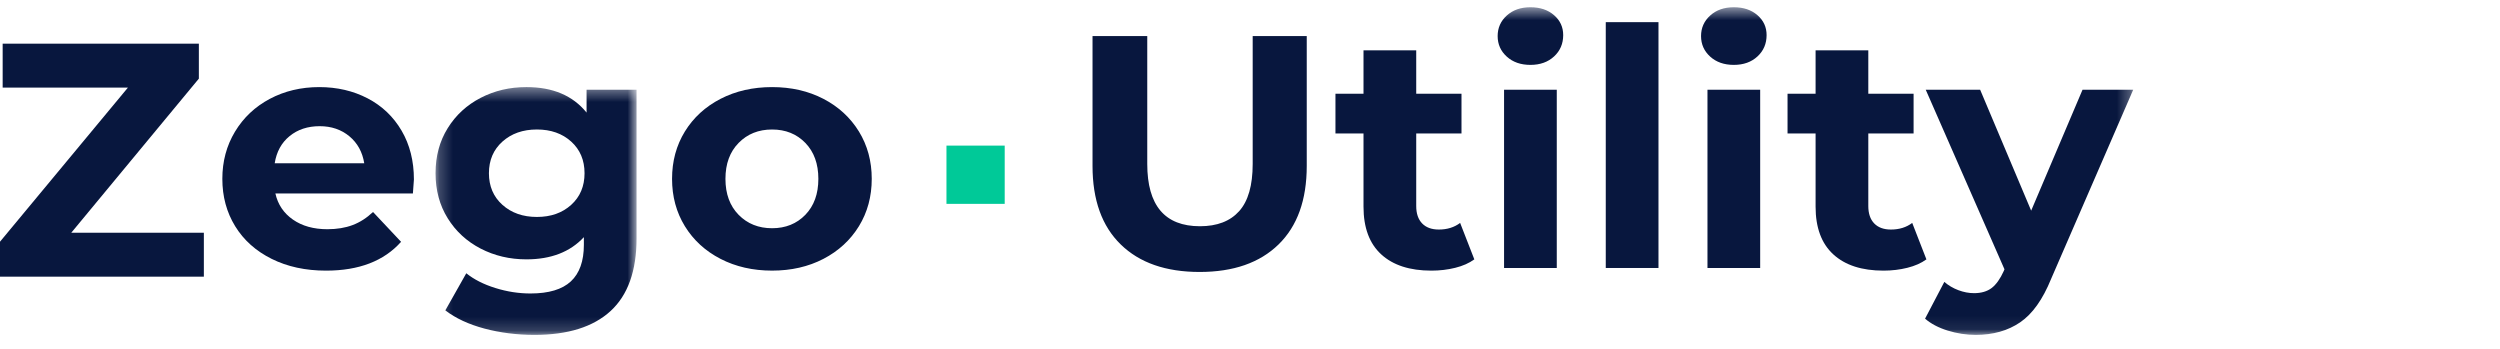
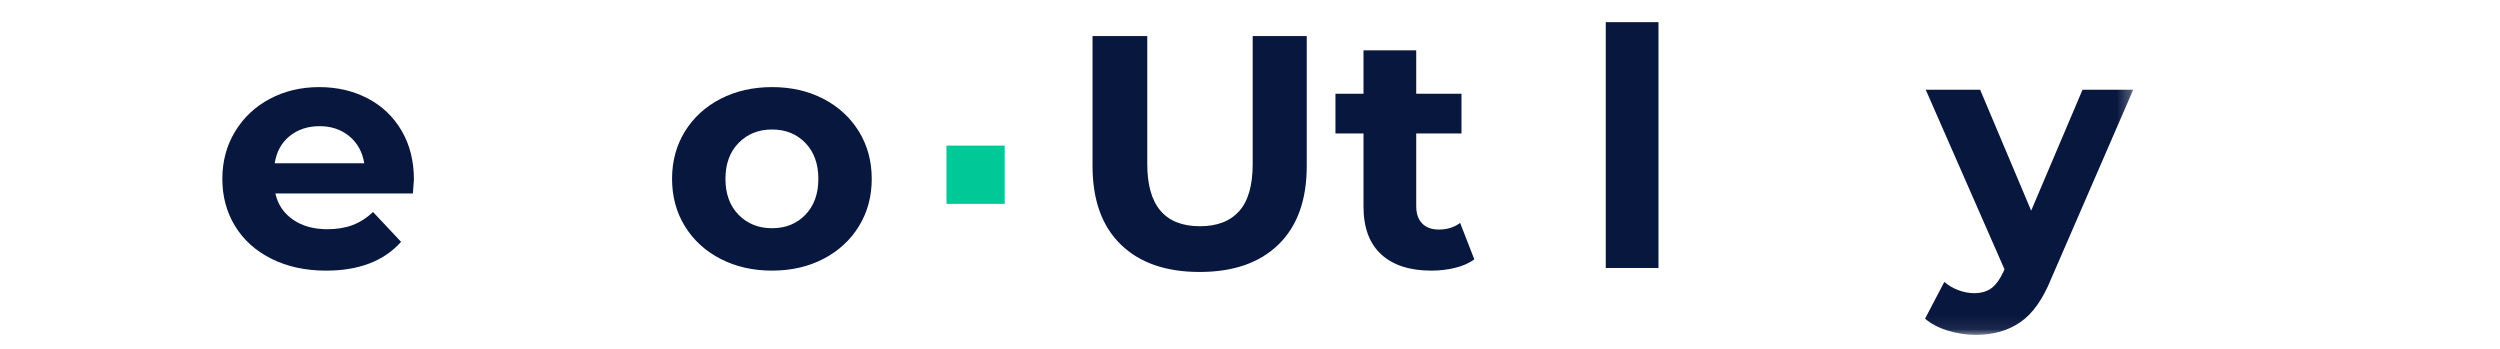
<svg xmlns="http://www.w3.org/2000/svg" xmlns:xlink="http://www.w3.org/1999/xlink" width="186" height="26" viewBox="0 0 186 26">
  <defs>
-     <polygon id="artboard-copy-3-a" points=".215 .389 15.172 .389 15.172 18.826 .215 18.826" />
    <polygon id="artboard-copy-3-c" points="0 24.917 158.711 24.917 158.711 .539 0 .539" />
  </defs>
  <g fill="none" fill-rule="evenodd">
    <polygon fill="#00C998" points="70.417 15.167 74.75 15.167 74.75 10.833 70.417 10.833" />
-     <polygon fill="#08173E" points=".198 3.25 .198 6.519 9.516 6.519 0 17.983 0 20.583 15.167 20.583 15.167 17.315 5.303 17.315 14.795 5.85 14.795 3.25" />
    <path fill="#08173E" d="M21.544,10.128 C20.941,10.62 20.572,11.294 20.438,12.149 L27.1,12.149 C26.965,11.311 26.597,10.641 25.994,10.14 C25.39,9.639 24.653,9.388 23.782,9.388 C22.893,9.388 22.147,9.635 21.544,10.128 M30.72,14.392 L20.488,14.392 C20.672,15.214 21.108,15.862 21.795,16.339 C22.482,16.816 23.337,17.054 24.359,17.054 C25.063,17.054 25.687,16.951 26.232,16.746 C26.777,16.541 27.284,16.216 27.753,15.772 L29.84,17.991 C28.566,19.42 26.706,20.135 24.259,20.135 C22.733,20.135 21.385,19.843 20.212,19.26 C19.039,18.677 18.133,17.867 17.497,16.832 C16.86,15.797 16.542,14.622 16.542,13.307 C16.542,12.009 16.855,10.838 17.484,9.795 C18.113,8.752 18.976,7.938 20.074,7.355 C21.171,6.772 22.399,6.48 23.756,6.48 C25.08,6.48 26.279,6.759 27.351,7.317 C28.424,7.877 29.266,8.677 29.878,9.721 C30.489,10.764 30.795,11.976 30.795,13.357 C30.795,13.405 30.77,13.751 30.72,14.392" />
    <g transform="translate(32.189 6.09)">
      <mask id="artboard-copy-3-b" fill="#fff">
        <use xlink:href="#artboard-copy-3-a" />
      </mask>
-       <path fill="#08173E" d="M10.308,9.151 C10.97,8.552 11.301,7.767 11.301,6.797 C11.301,5.828 10.97,5.044 10.308,4.444 C9.646,3.844 8.795,3.544 7.756,3.544 C6.717,3.544 5.862,3.844 5.192,4.444 C4.522,5.044 4.187,5.828 4.187,6.797 C4.187,7.767 4.522,8.552 5.192,9.151 C5.862,9.751 6.717,10.051 7.756,10.051 C8.795,10.051 9.646,9.751 10.308,9.151 L10.308,9.151 Z M15.172,0.586 L15.172,11.628 C15.172,14.06 14.527,15.868 13.237,17.051 C11.946,18.234 10.061,18.826 7.581,18.826 C6.273,18.826 5.033,18.669 3.86,18.358 C2.687,18.045 1.714,17.594 0.944,17.002 L2.503,14.241 C3.073,14.701 3.793,15.067 4.665,15.338 C5.536,15.61 6.407,15.745 7.279,15.745 C8.636,15.745 9.638,15.445 10.283,14.845 C10.928,14.245 11.251,13.338 11.251,12.121 L11.251,11.554 C10.228,12.656 8.804,13.206 6.978,13.206 C5.737,13.206 4.602,12.939 3.571,12.405 C2.54,11.871 1.723,11.12 1.12,10.15 C0.517,9.18 0.215,8.063 0.215,6.797 C0.215,5.532 0.517,4.415 1.12,3.445 C1.723,2.476 2.54,1.724 3.571,1.19 C4.602,0.656 5.737,0.389 6.978,0.389 C8.938,0.389 10.43,1.022 11.452,2.287 L11.452,0.586 L15.172,0.586 Z" mask="url(#artboard-copy-3-b)" />
    </g>
    <path fill="#08173E" d="M59.918 15.982C60.563 15.316 60.886 14.425 60.886 13.307 60.886 12.19 60.563 11.298 59.918 10.633 59.272 9.967 58.448 9.635 57.442 9.635 56.436 9.635 55.607 9.967 54.953 10.633 54.3 11.298 53.973 12.19 53.973 13.307 53.973 14.425 54.3 15.316 54.953 15.982 55.607 16.647 56.436 16.98 57.442 16.98 58.448 16.98 59.272 16.647 59.918 15.982M53.608 19.26C52.477 18.677 51.593 17.867 50.956 16.832 50.319 15.797 50.001 14.622 50.001 13.307 50.001 11.993 50.319 10.818 50.956 9.782 51.593 8.748 52.477 7.938 53.608 7.354 54.739 6.771 56.017 6.48 57.442 6.48 58.866 6.48 60.14 6.771 61.263 7.354 62.386 7.938 63.265 8.748 63.903 9.782 64.539 10.818 64.858 11.993 64.858 13.307 64.858 14.622 64.539 15.797 63.903 16.832 63.265 17.867 62.386 18.677 61.263 19.26 60.14 19.843 58.866 20.134 57.442 20.134 56.017 20.134 54.739 19.843 53.608 19.26M83.383 18.188C81.983 16.824 81.284 14.877 81.284 12.346L81.284 2.684 85.356 2.684 85.356 12.198C85.356 15.288 86.664 16.832 89.278 16.832 90.551 16.832 91.524 16.458 92.194 15.71 92.864 14.963 93.2 13.792 93.2 12.198L93.2 2.684 97.222 2.684 97.222 12.346C97.222 14.877 96.522 16.824 95.123 18.188 93.723 19.552 91.767 20.234 89.253 20.234 86.739 20.234 84.782 19.552 83.383 18.188M109.69 19.297C109.305 19.577 108.831 19.786 108.27 19.925 107.708 20.065 107.117 20.135 106.498 20.135 104.889 20.135 103.644 19.733 102.765 18.927 101.885 18.122 101.445 16.939 101.445 15.378L101.445 9.93 99.358 9.93 99.358 6.973 101.445 6.973 101.445 3.744 105.367 3.744 105.367 6.973 108.735 6.973 108.735 9.93 105.367 9.93 105.367 15.329C105.367 15.887 105.513 16.319 105.807 16.623 106.1 16.927 106.514 17.078 107.051 17.078 107.671 17.078 108.198 16.914 108.634 16.585L109.69 19.297z" />
    <mask id="artboard-copy-3-d" fill="#fff">
      <use xlink:href="#artboard-copy-3-c" />
    </mask>
-     <path fill="#08173E" d="M111.902,19.938 L115.824,19.938 L115.824,6.677 L111.902,6.677 L111.902,19.938 Z M112.104,4.212 C111.651,3.801 111.425,3.292 111.425,2.684 C111.425,2.076 111.651,1.566 112.104,1.156 C112.556,0.745 113.143,0.539 113.863,0.539 C114.584,0.539 115.171,0.736 115.623,1.131 C116.076,1.525 116.302,2.018 116.302,2.61 C116.302,3.251 116.076,3.781 115.623,4.199 C115.171,4.618 114.584,4.828 113.863,4.828 C113.143,4.828 112.556,4.623 112.104,4.212 L112.104,4.212 Z" mask="url(#artboard-copy-3-d)" />
    <polygon fill="#08173E" points="119.469 19.938 123.391 19.938 123.391 1.648 119.469 1.648" mask="url(#artboard-copy-3-d)" />
-     <path fill="#08173E" d="M127.036 19.938L130.957 19.938 130.957 6.677 127.036 6.677 127.036 19.938zM127.237 4.212C126.784 3.801 126.558 3.292 126.558 2.684 126.558 2.076 126.784 1.566 127.237 1.156 127.689.745 128.276.539 128.996.539 129.717.539 130.304.736 130.756 1.131 131.209 1.525 131.435 2.018 131.435 2.61 131.435 3.251 131.209 3.781 130.756 4.199 130.304 4.618 129.717 4.828 128.996 4.828 128.276 4.828 127.689 4.623 127.237 4.212L127.237 4.212zM143.325 19.297C142.94 19.577 142.467 19.786 141.905 19.925 141.343 20.065 140.753 20.135 140.133 20.135 138.524 20.135 137.28 19.733 136.4 18.927 135.52 18.122 135.08 16.939 135.08 15.378L135.08 9.93 132.993 9.93 132.993 6.973 135.08 6.973 135.08 3.744 139.002 3.744 139.002 6.973 142.371 6.973 142.371 9.93 139.002 9.93 139.002 15.329C139.002 15.887 139.148 16.319 139.442 16.623 139.735 16.927 140.149 17.078 140.686 17.078 141.306 17.078 141.833 16.914 142.269 16.585L143.325 19.297z" mask="url(#artboard-copy-3-d)" />
    <path fill="#08173E" d="M158.711,6.677 L152.602,20.751 C151.981,22.279 151.215,23.356 150.301,23.98 C149.388,24.604 148.287,24.916 146.996,24.916 C146.292,24.916 145.596,24.81 144.91,24.596 C144.222,24.383 143.661,24.086 143.225,23.709 L144.658,20.973 C144.96,21.235 145.308,21.441 145.701,21.589 C146.095,21.737 146.485,21.811 146.87,21.811 C147.406,21.811 147.842,21.683 148.178,21.429 C148.512,21.174 148.815,20.751 149.082,20.16 L149.133,20.036 L143.275,6.677 L147.323,6.677 L151.119,15.673 L154.94,6.677 L158.711,6.677 Z" mask="url(#artboard-copy-3-d)" />
  </g>
</svg>